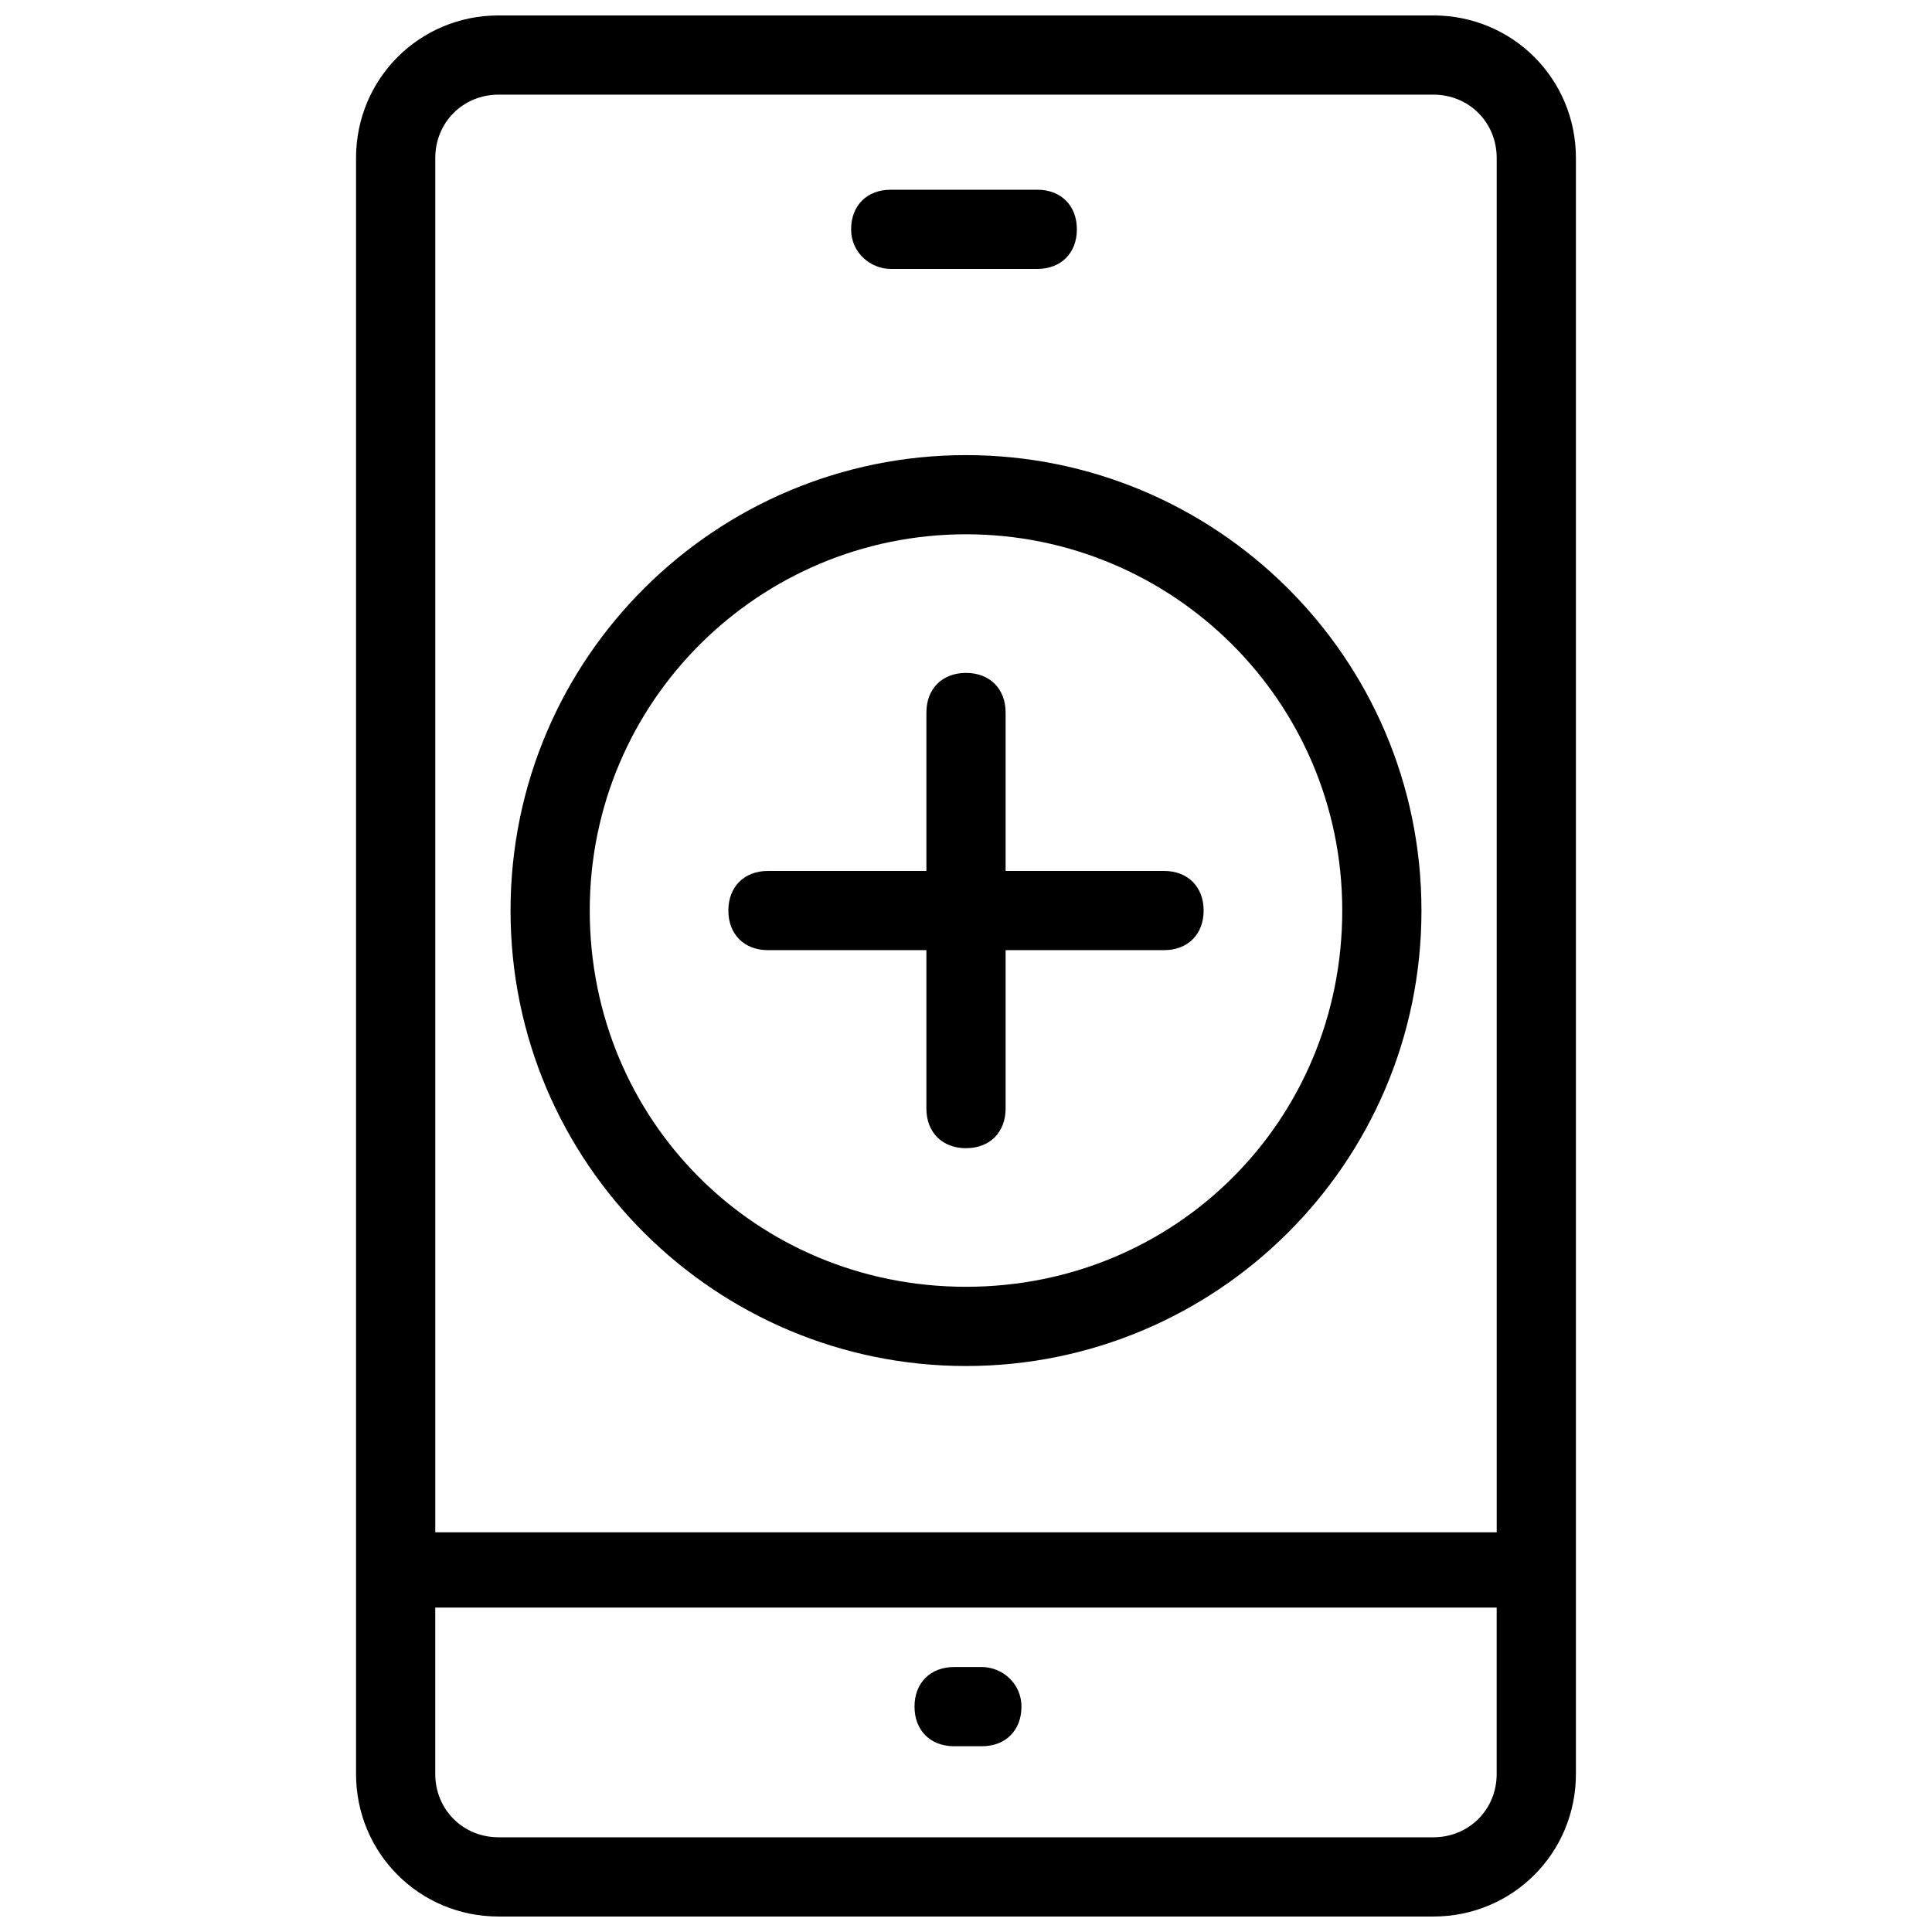
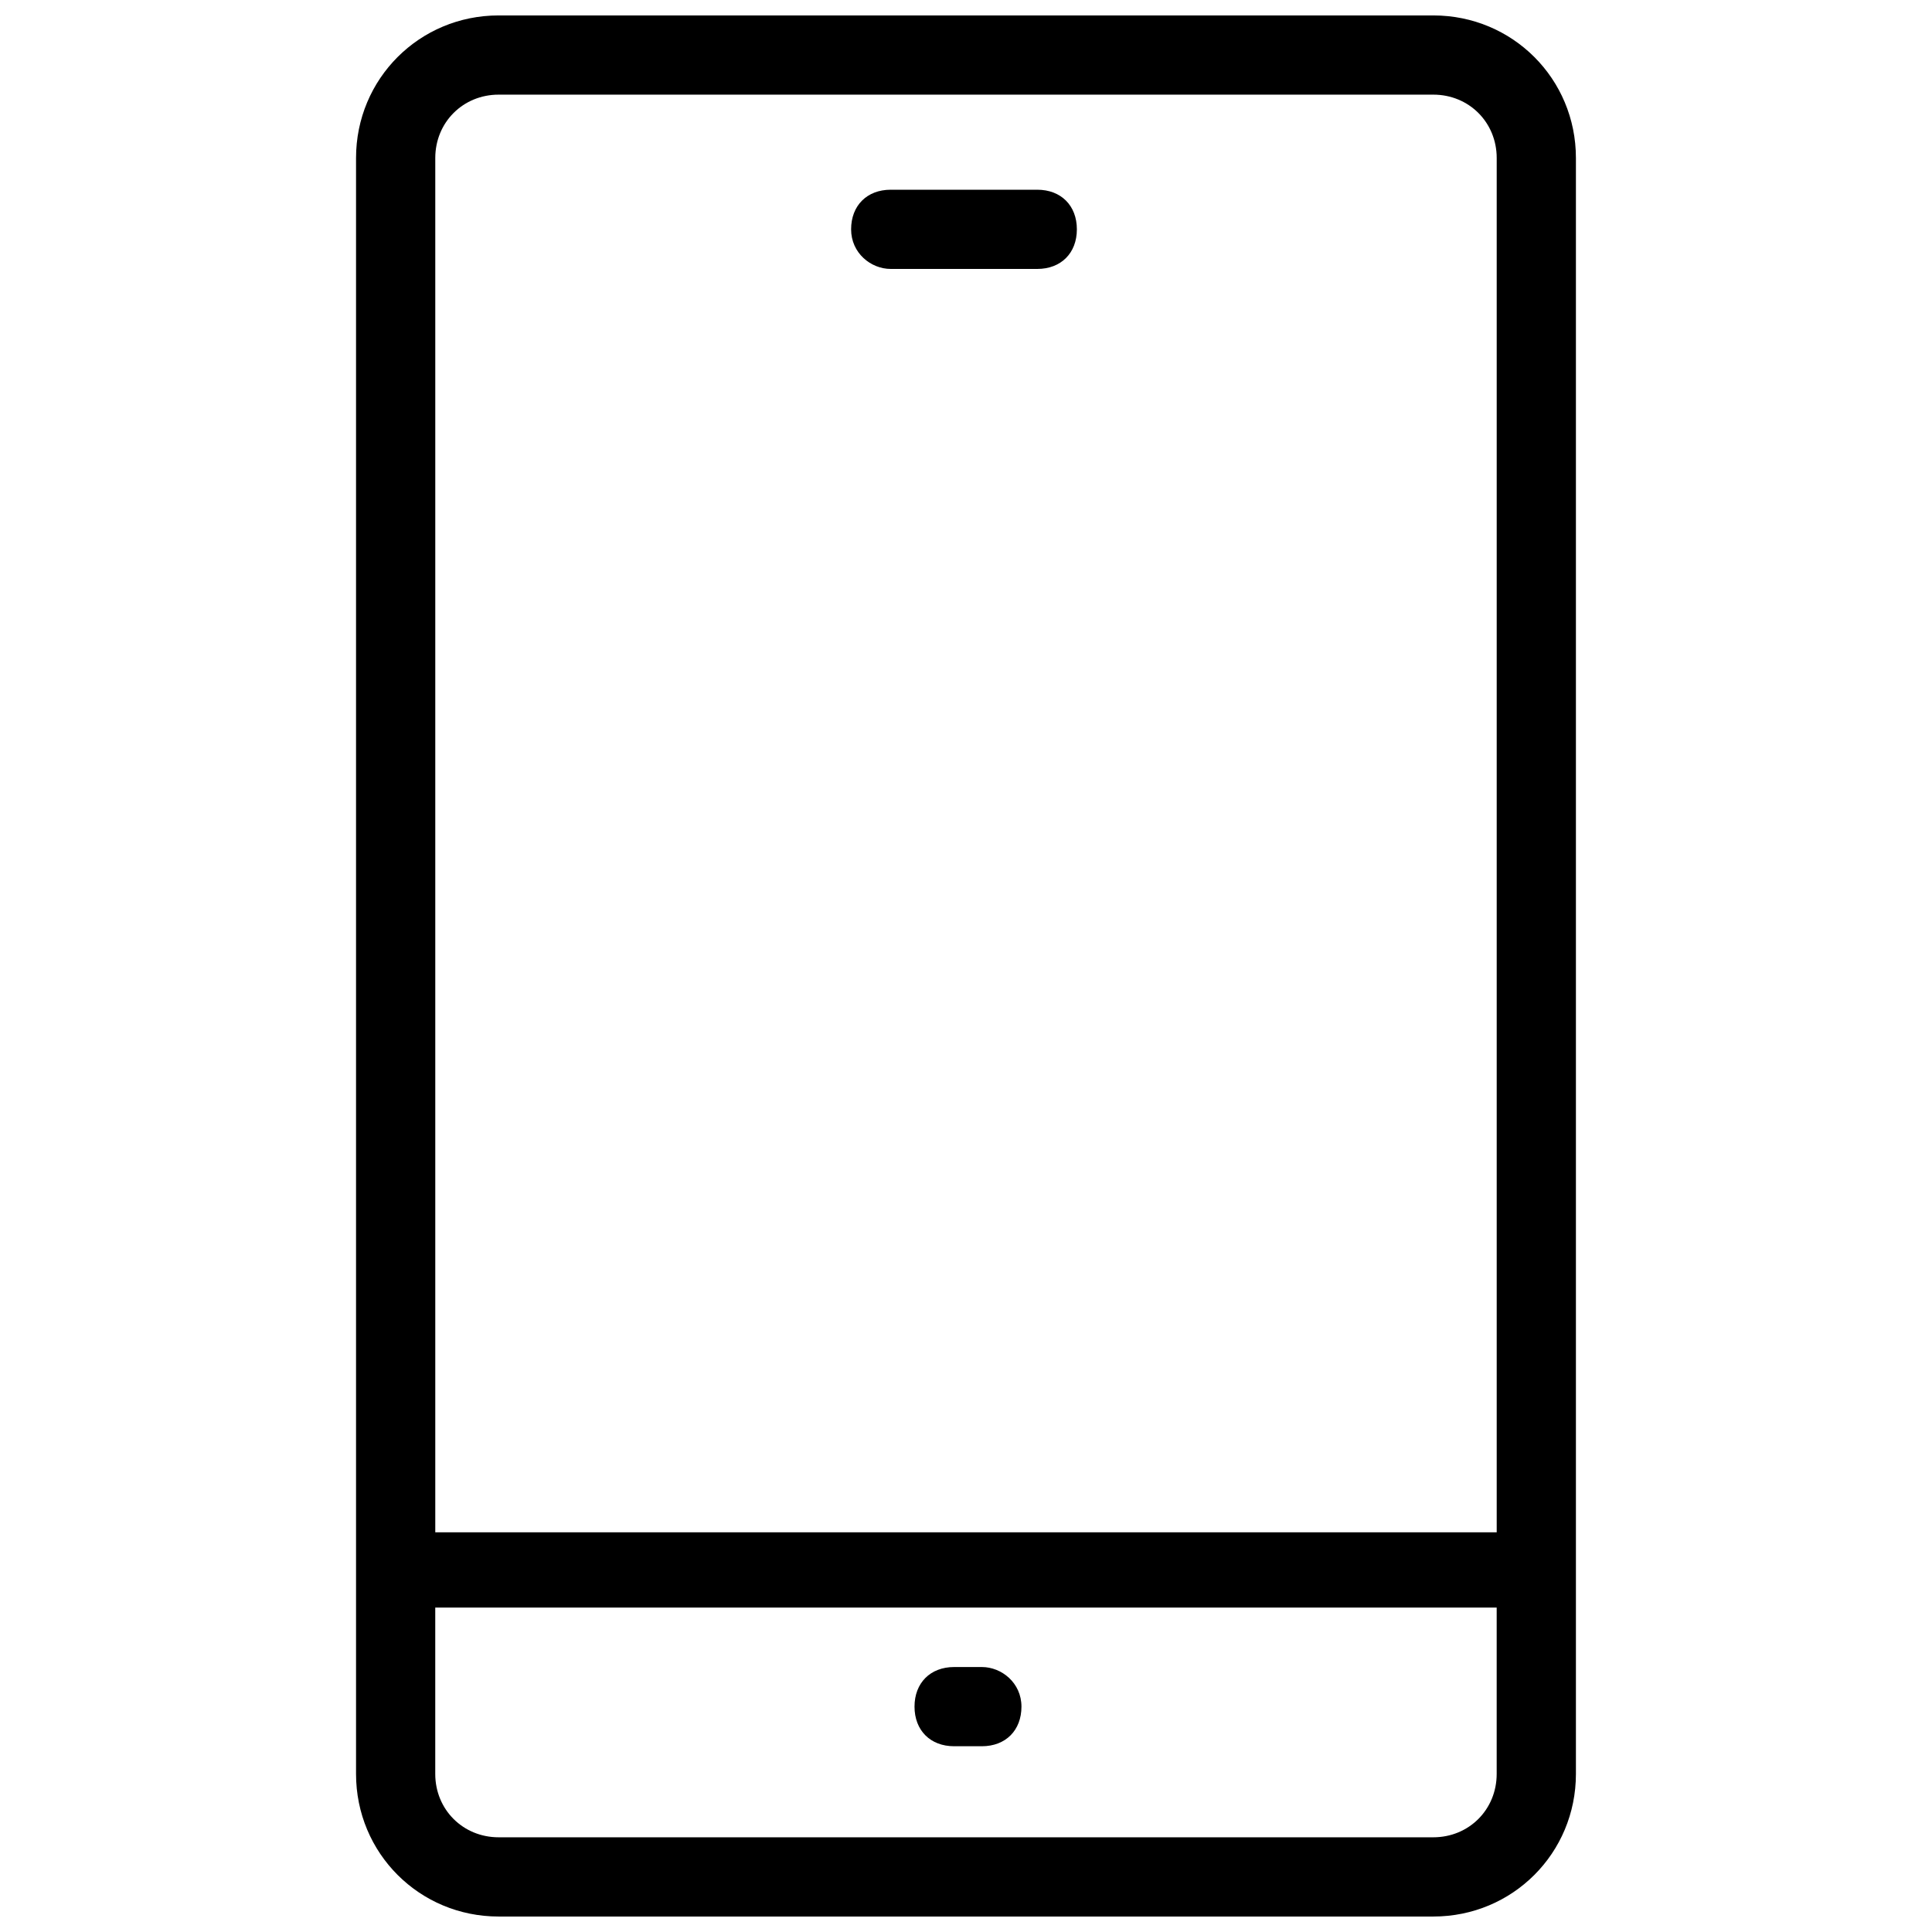
<svg xmlns="http://www.w3.org/2000/svg" width="800px" height="800px" version="1.1" viewBox="144 144 512 512">
  <defs>
    <clipPath id="a">
      <path d="m238 148.09h324v503.81h-324z" />
    </clipPath>
  </defs>
  <g clip-path="url(#a)">
    <path d="m523.85 148.09h-247.71c-20.992 0-37.785 16.793-37.785 37.785v428.24c0 20.992 16.793 37.785 37.785 37.785h247.71c20.992 0 37.785-16.793 37.785-37.785v-428.24c0-20.992-16.793-37.785-37.785-37.785zm-247.71 20.992h247.71c9.445 0 16.793 7.348 16.793 16.793v364.21h-281.29v-364.21c0-9.445 7.348-16.793 16.793-16.793zm247.71 461.82h-247.71c-9.445 0-16.793-7.348-16.793-16.793v-44.082h281.29v44.082c0 9.445-7.348 16.793-16.793 16.793z" />
  </g>
  <path d="m404.2 585.78h-7.348c-6.297 0-10.496 4.199-10.496 10.496 0 6.297 4.199 10.496 10.496 10.496h7.348c6.297 0 10.496-4.199 10.496-10.496 0-6.297-5.246-10.496-10.496-10.496z" />
-   <path d="m400 506.01c66.125 0 120.7-53.531 120.7-120.7 0-67.176-54.578-120.7-120.7-120.7s-120.7 53.531-120.7 120.7c-0.004 67.176 54.578 120.7 120.7 120.7zm0-220.42c54.578 0 99.711 44.082 99.711 99.711 0 55.629-44.082 99.711-99.711 99.711s-99.711-44.082-99.711-99.711c-0.004-55.625 45.129-99.711 99.711-99.711z" />
  <path d="m380.05 215.27h38.836c6.297 0 10.496-4.199 10.496-10.496 0-6.297-4.199-10.496-10.496-10.496h-38.836c-6.297 0-10.496 4.199-10.496 10.496 0 6.297 5.25 10.496 10.496 10.496z" />
-   <path d="m347.52 395.8h41.984v41.984c0 6.297 4.199 10.496 10.496 10.496s10.496-4.199 10.496-10.496v-41.984h41.984c6.297 0 10.496-4.199 10.496-10.496 0-6.297-4.199-10.496-10.496-10.496h-41.984v-41.984c0-6.297-4.199-10.496-10.496-10.496s-10.496 4.199-10.496 10.496v41.984h-41.984c-6.297 0-10.496 4.199-10.496 10.496 0 6.297 4.199 10.496 10.496 10.496z" />
</svg>